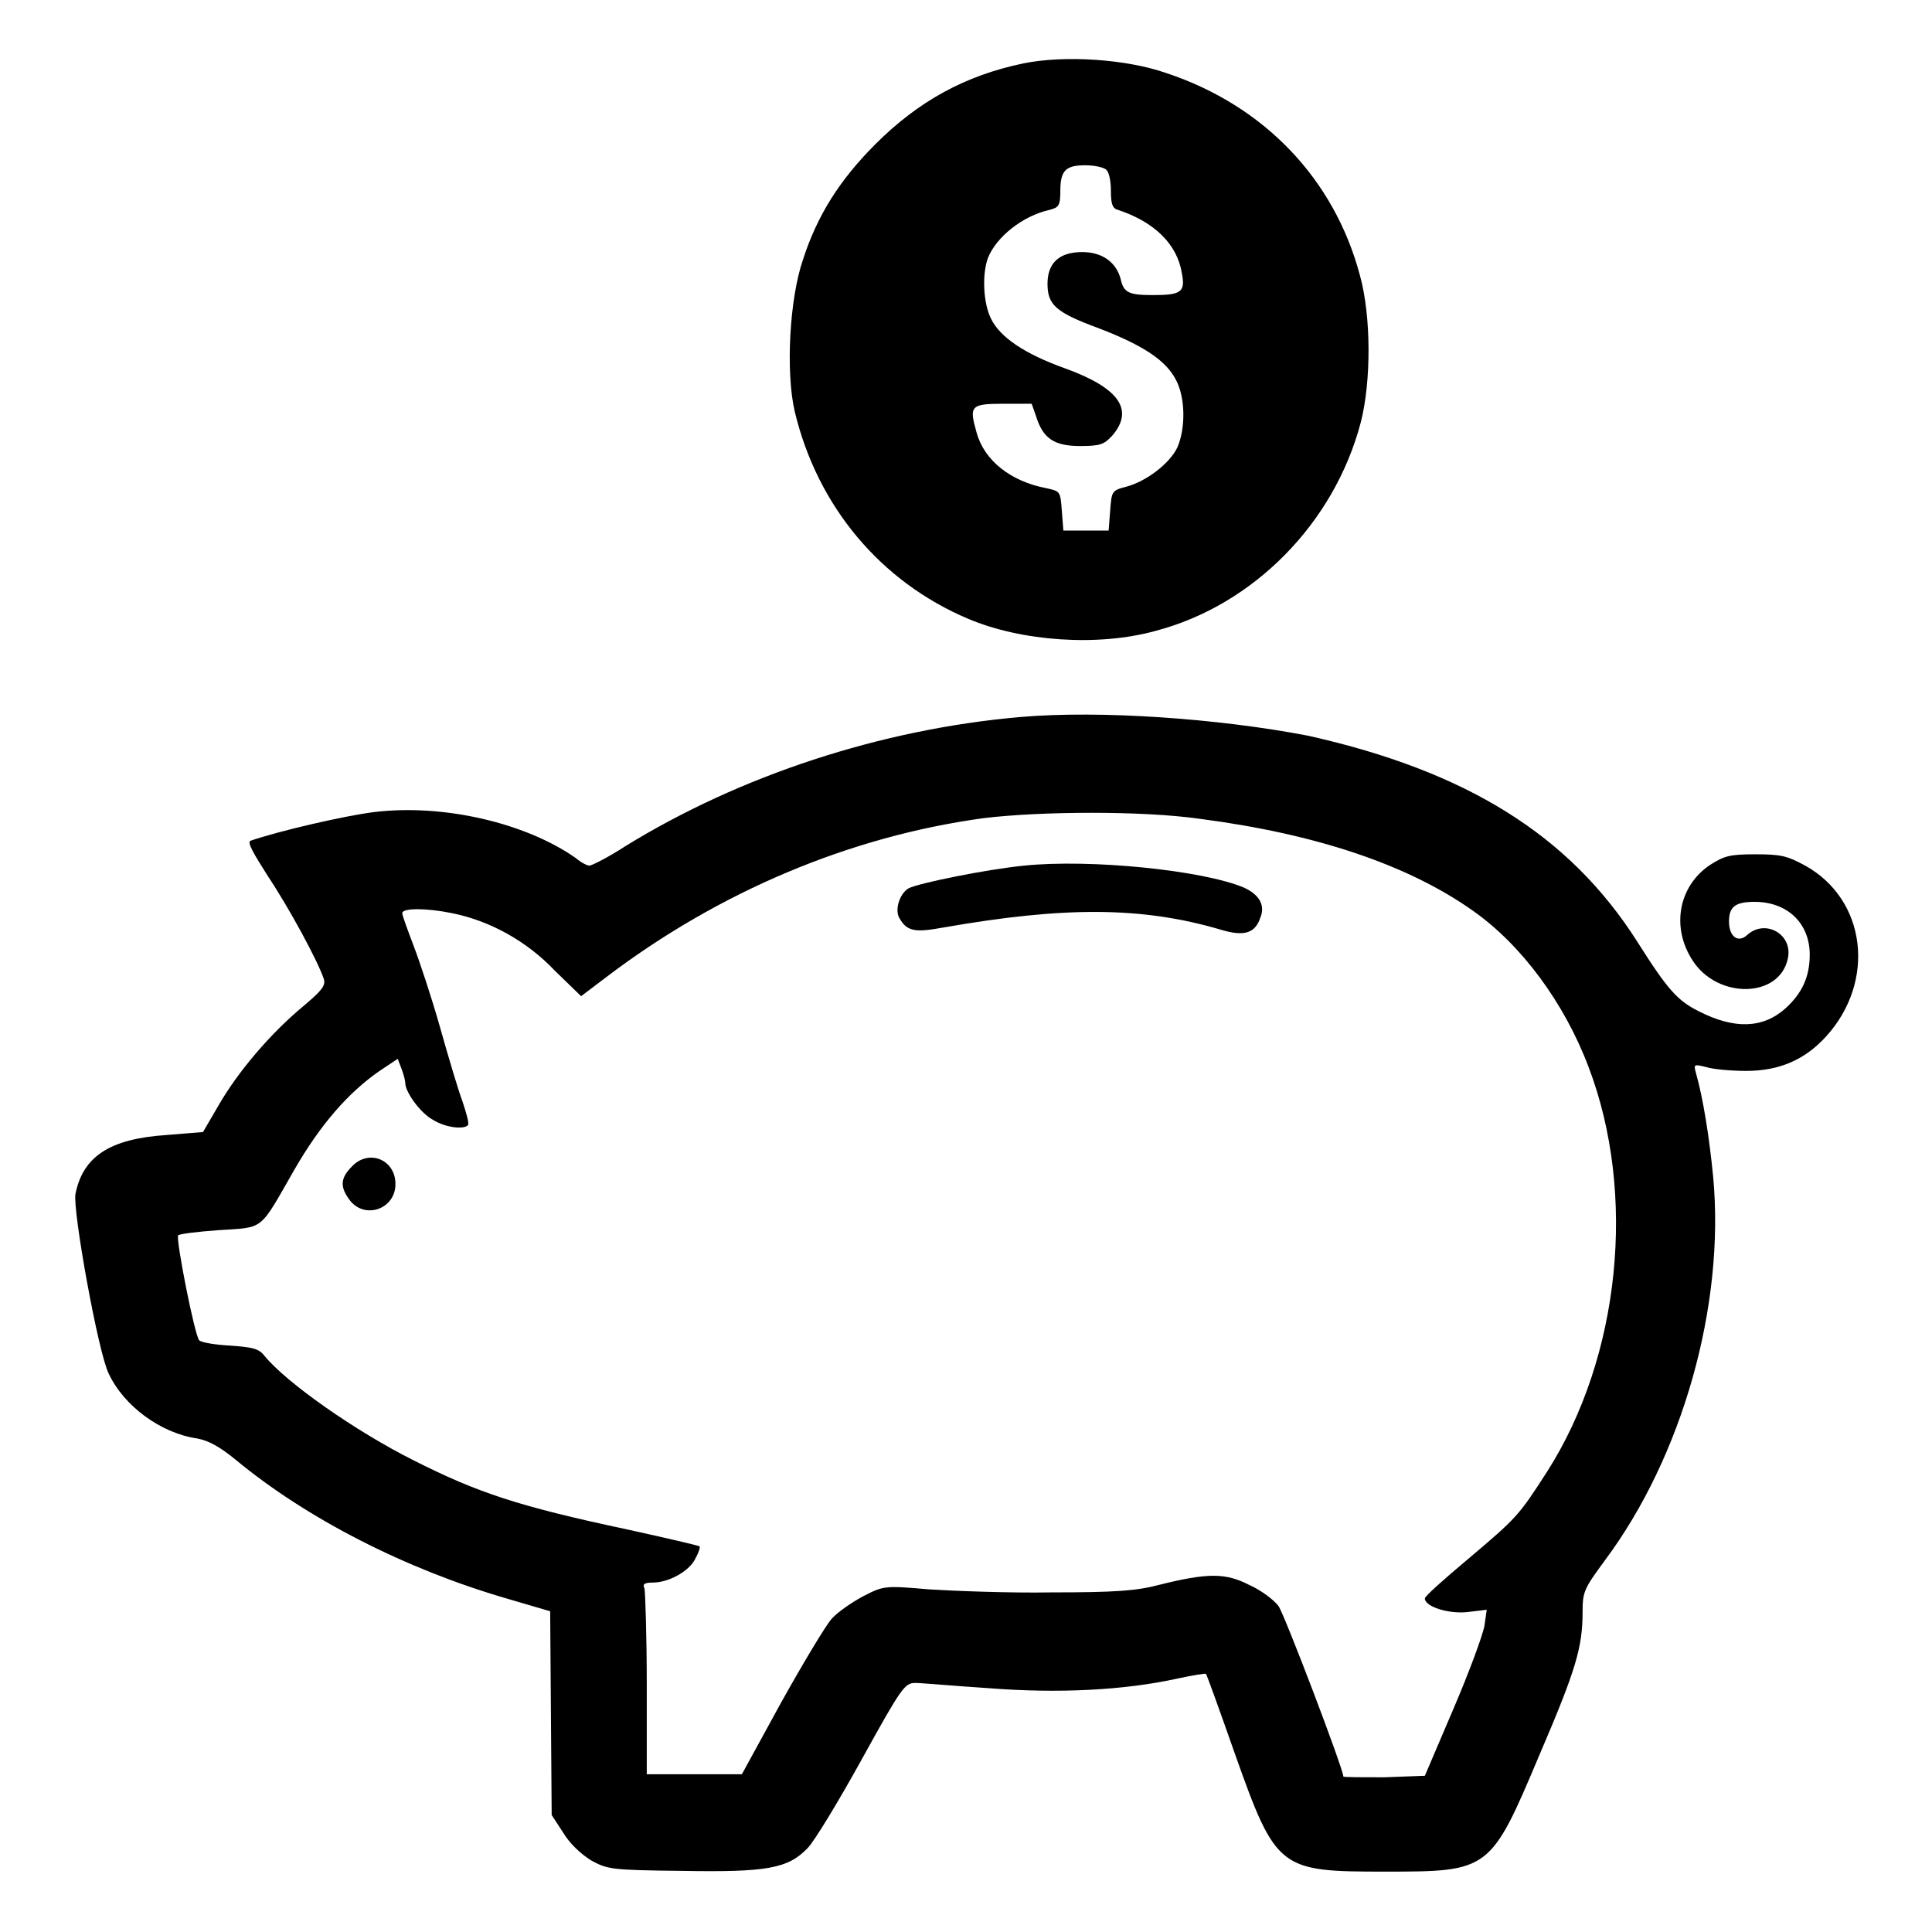
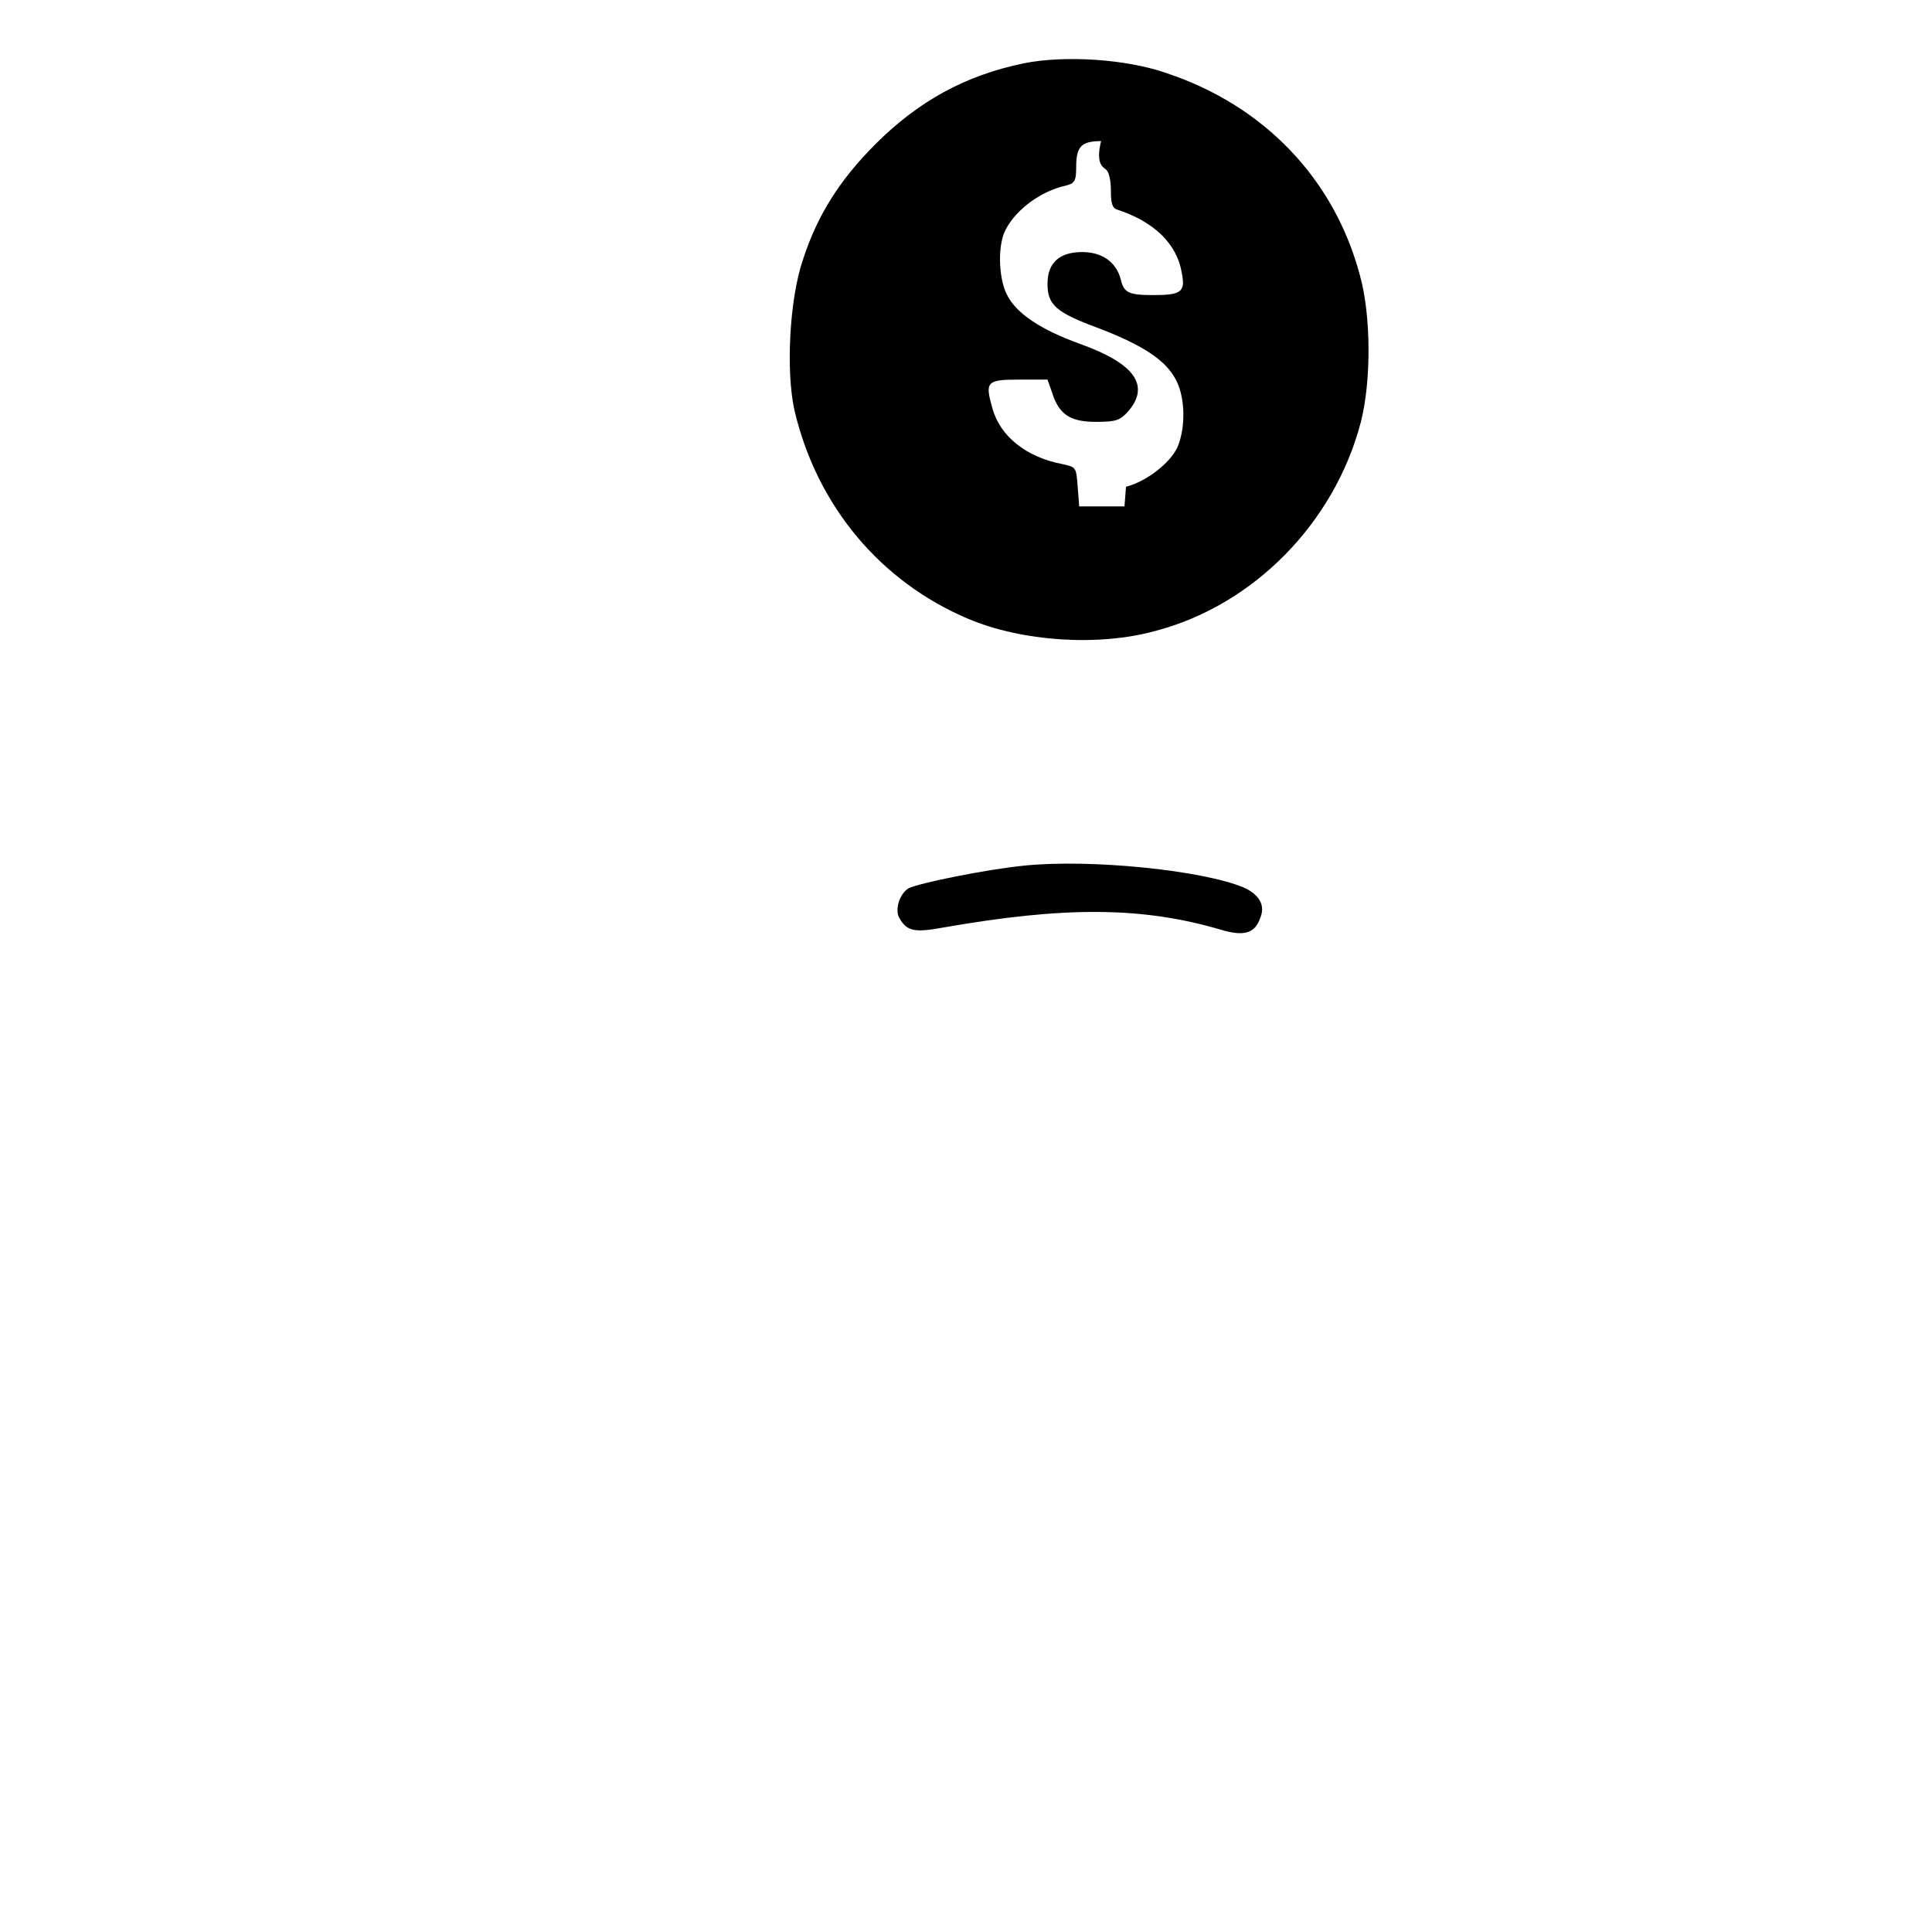
<svg xmlns="http://www.w3.org/2000/svg" version="1.1" x="0px" y="0px" viewBox="0 0 256 256" enable-background="new 0 0 256 256" xml:space="preserve">
  <g>
    <g>
      <g>
-         <path fill="#000000" d="M135.6,8.4c-7.7,1.6-13.9,5-19.6,10.7c-4.7,4.7-7.7,9.4-9.6,15.3c-1.8,5.2-2.3,14.9-1.1,20.1c3,12.6,11.4,22.6,23,27.5c7.1,3,17.2,3.7,24.8,1.6c13-3.4,23.7-14.3,27.2-27.6c1.4-5.4,1.4-14.1-0.1-19.5c-3.4-12.8-12.7-22.5-25.6-26.8C149.2,7.8,141,7.3,135.6,8.4z M146.6,22.5c0.4,0.4,0.6,1.6,0.6,2.8c0,1.7,0.2,2.3,0.9,2.5c4.9,1.6,7.9,4.6,8.5,8.4c0.5,2.5-0.1,2.9-3.8,2.9c-3.2,0-3.9-0.3-4.3-2.1c-0.6-2.3-2.5-3.6-5.1-3.6c-3,0-4.6,1.4-4.6,4.2c0,2.8,1.1,3.8,6.8,5.9c6,2.3,8.9,4.3,10.2,6.8c1.3,2.4,1.3,6.5,0.2,9c-1,2.1-4.1,4.5-6.8,5.2c-1.9,0.5-1.9,0.6-2.1,3.2l-0.2,2.6h-3h-3l-0.2-2.6c-0.2-2.6-0.2-2.6-2-3c-4.8-0.9-8.3-3.7-9.3-7.4c-1-3.5-0.8-3.8,3.5-3.8h3.8l0.6,1.7c0.9,2.9,2.4,3.9,5.8,3.9c2.7,0,3.2-0.2,4.3-1.4c2.9-3.4,0.9-6.3-6.3-8.9c-5.3-1.9-8.6-4.1-9.8-6.6c-1-2-1.2-5.8-0.4-8c1.1-2.8,4.6-5.6,8.2-6.4c1.2-0.3,1.4-0.6,1.4-2.5c0-2.7,0.7-3.4,3.3-3.4C145.1,21.9,146.3,22.2,146.6,22.5z" />
-         <path fill="#000000" d="M135.3,95c-18.6,1.6-37.3,7.8-52.4,17.1c-2.3,1.5-4.5,2.6-4.8,2.6c-0.3,0-1.1-0.4-1.8-1c-6.7-4.7-17.6-7.2-26.7-6.1c-4,0.5-12.6,2.5-16.4,3.8c-0.5,0.2,0.4,1.7,2.3,4.7c2.8,4.2,6.6,11.2,7.4,13.6c0.3,0.9-0.3,1.6-2.8,3.7c-4.2,3.5-8.5,8.5-11.1,13l-2.1,3.6l-4.9,0.4c-7.4,0.5-11,2.8-12,7.8c-0.4,2.1,3,21,4.4,23.8c2,4.3,6.9,7.9,11.7,8.6c1.6,0.3,3,1.1,5.1,2.8c9.4,7.8,22.5,14.5,35.9,18.4l5.8,1.7l0.1,13.5l0.1,13.5l1.5,2.3c0.9,1.5,2.3,2.8,3.7,3.7c2.2,1.2,2.7,1.3,12,1.4c11.3,0.2,14.1-0.3,16.7-3c0.9-0.9,4.1-6.2,7.2-11.8c5.3-9.6,5.7-10.1,7.1-10.1c0.8,0,5.2,0.4,9.8,0.7c9,0.7,17.8,0.3,25-1.3c1.9-0.4,3.6-0.7,3.7-0.6c0.1,0.1,1.8,4.8,3.8,10.5c5.5,15.5,5.9,15.7,20,15.7c13.8,0,13.9-0.1,20.4-15.5c4.8-11.2,5.7-14.2,5.7-18.9c0-2.7,0.2-3.1,3-6.9c10.2-13.7,15.9-33.7,14.3-50.8c-0.5-5.1-1.3-10.3-2.3-13.8c-0.3-1.1-0.2-1.1,1.4-0.7c1,0.3,3.3,0.5,5.3,0.5c4.4,0,7.8-1.5,10.6-4.6c6.6-7.3,5.3-18.1-2.8-22.6c-2.4-1.3-3.2-1.5-6.6-1.5s-4.1,0.2-6,1.4c-4.2,2.8-5.2,8.3-2.3,12.7c3.3,5.1,11.5,5,12.6-0.3c0.7-3.2-3-5.3-5.4-3.1c-1.2,1.1-2.4,0.2-2.4-1.8s0.9-2.6,3.4-2.6c4.3,0,7.3,2.8,7.3,7c0,2.9-1,5.1-3.2,7.1c-3,2.7-6.8,2.8-11.5,0.4c-2.8-1.4-4.1-2.8-8.2-9.3c-9-14.1-22.6-22.5-43.5-27.2C161.5,95.2,145.8,94.1,135.3,95z M159,108.5c15.4,2,27.6,6.1,36.2,12.2c6.4,4.5,12.1,12.2,15.3,20.7c6.4,16.8,4.2,38.4-5.5,53.6c-3.8,5.9-4,6.1-10.5,11.6c-3.1,2.6-5.7,4.9-5.7,5.2c0,1.1,3.2,2.1,5.7,1.8l2.5-0.3l-0.3,2.1c-0.2,1.2-2,6.1-4.1,11l-3.8,8.9l-5.4,0.2c-2.9,0-5.4,0-5.4-0.1c0-1-7.8-21.5-8.6-22.6c-0.6-0.8-2.3-2.1-3.9-2.8c-3.1-1.6-5.5-1.6-11.9,0c-3,0.8-5.9,1-14.2,1c-5.7,0.1-13.1-0.2-16.3-0.4c-5.8-0.5-6-0.5-8.7,0.9c-1.5,0.8-3.4,2.1-4.2,3c-0.8,0.9-3.8,5.9-6.7,11.1l-5.2,9.5h-6.3h-6.3v-11.9c0-6.5-0.2-12.2-0.3-12.7c-0.3-0.6,0-0.8,1.1-0.8c2.1,0,4.8-1.5,5.6-3.1c0.5-0.9,0.7-1.6,0.6-1.7c-0.1-0.1-4.4-1.1-9.4-2.2c-14.6-3.1-20-4.9-28.5-9.2c-7.6-3.8-16.9-10.3-19.8-13.9c-0.7-0.9-1.6-1.1-4.5-1.3c-1.9-0.1-3.8-0.4-4.1-0.7c-0.6-0.6-3.1-13.3-2.8-13.9c0.1-0.2,2.6-0.5,5.4-0.7c6.1-0.4,5.3,0.2,10-8c3.4-5.9,7.1-10.2,11.3-13.1l2.4-1.6l0.5,1.3c0.3,0.8,0.5,1.6,0.5,1.9c0,1.2,2,4,3.7,4.9c1.6,1,4,1.3,4.6,0.7c0.2-0.2-0.2-1.6-0.7-3.1c-0.6-1.6-1.9-6-3-9.9c-1.1-3.9-2.7-8.7-3.5-10.8c-0.8-2.1-1.5-4-1.5-4.3c0-0.7,3.2-0.7,6.6,0c5,1,9.9,3.7,13.6,7.6L77,132l3.3-2.5c15-11.4,32.4-18.7,50.1-21.1C137.9,107.5,151.3,107.4,159,108.5z" />
+         <path fill="#000000" d="M135.6,8.4c-7.7,1.6-13.9,5-19.6,10.7c-4.7,4.7-7.7,9.4-9.6,15.3c-1.8,5.2-2.3,14.9-1.1,20.1c3,12.6,11.4,22.6,23,27.5c7.1,3,17.2,3.7,24.8,1.6c13-3.4,23.7-14.3,27.2-27.6c1.4-5.4,1.4-14.1-0.1-19.5c-3.4-12.8-12.7-22.5-25.6-26.8C149.2,7.8,141,7.3,135.6,8.4z M146.6,22.5c0.4,0.4,0.6,1.6,0.6,2.8c0,1.7,0.2,2.3,0.9,2.5c4.9,1.6,7.9,4.6,8.5,8.4c0.5,2.5-0.1,2.9-3.8,2.9c-3.2,0-3.9-0.3-4.3-2.1c-0.6-2.3-2.5-3.6-5.1-3.6c-3,0-4.6,1.4-4.6,4.2c0,2.8,1.1,3.8,6.8,5.9c6,2.3,8.9,4.3,10.2,6.8c1.3,2.4,1.3,6.5,0.2,9c-1,2.1-4.1,4.5-6.8,5.2l-0.2,2.6h-3h-3l-0.2-2.6c-0.2-2.6-0.2-2.6-2-3c-4.8-0.9-8.3-3.7-9.3-7.4c-1-3.5-0.8-3.8,3.5-3.8h3.8l0.6,1.7c0.9,2.9,2.4,3.9,5.8,3.9c2.7,0,3.2-0.2,4.3-1.4c2.9-3.4,0.9-6.3-6.3-8.9c-5.3-1.9-8.6-4.1-9.8-6.6c-1-2-1.2-5.8-0.4-8c1.1-2.8,4.6-5.6,8.2-6.4c1.2-0.3,1.4-0.6,1.4-2.5c0-2.7,0.7-3.4,3.3-3.4C145.1,21.9,146.3,22.2,146.6,22.5z" />
        <path fill="#000000" d="M135.7,114.7c-5,0.5-13.9,2.3-15.3,3c-1.2,0.7-1.9,2.9-1.2,4c1,1.7,2,1.9,5.8,1.2c16-2.8,26.3-2.8,36.8,0.3c3,0.9,4.5,0.5,5.2-1.6c0.7-1.7-0.2-3.1-2.2-4C159.3,115.3,144.5,113.8,135.7,114.7z" />
-         <path fill="#000000" d="M46.6,154.6c-1.5,1.5-1.6,2.7-0.2,4.5c2,2.5,6,1.1,6-2.2C52.4,153.6,48.8,152.2,46.6,154.6z" />
      </g>
    </g>
  </g>
</svg>